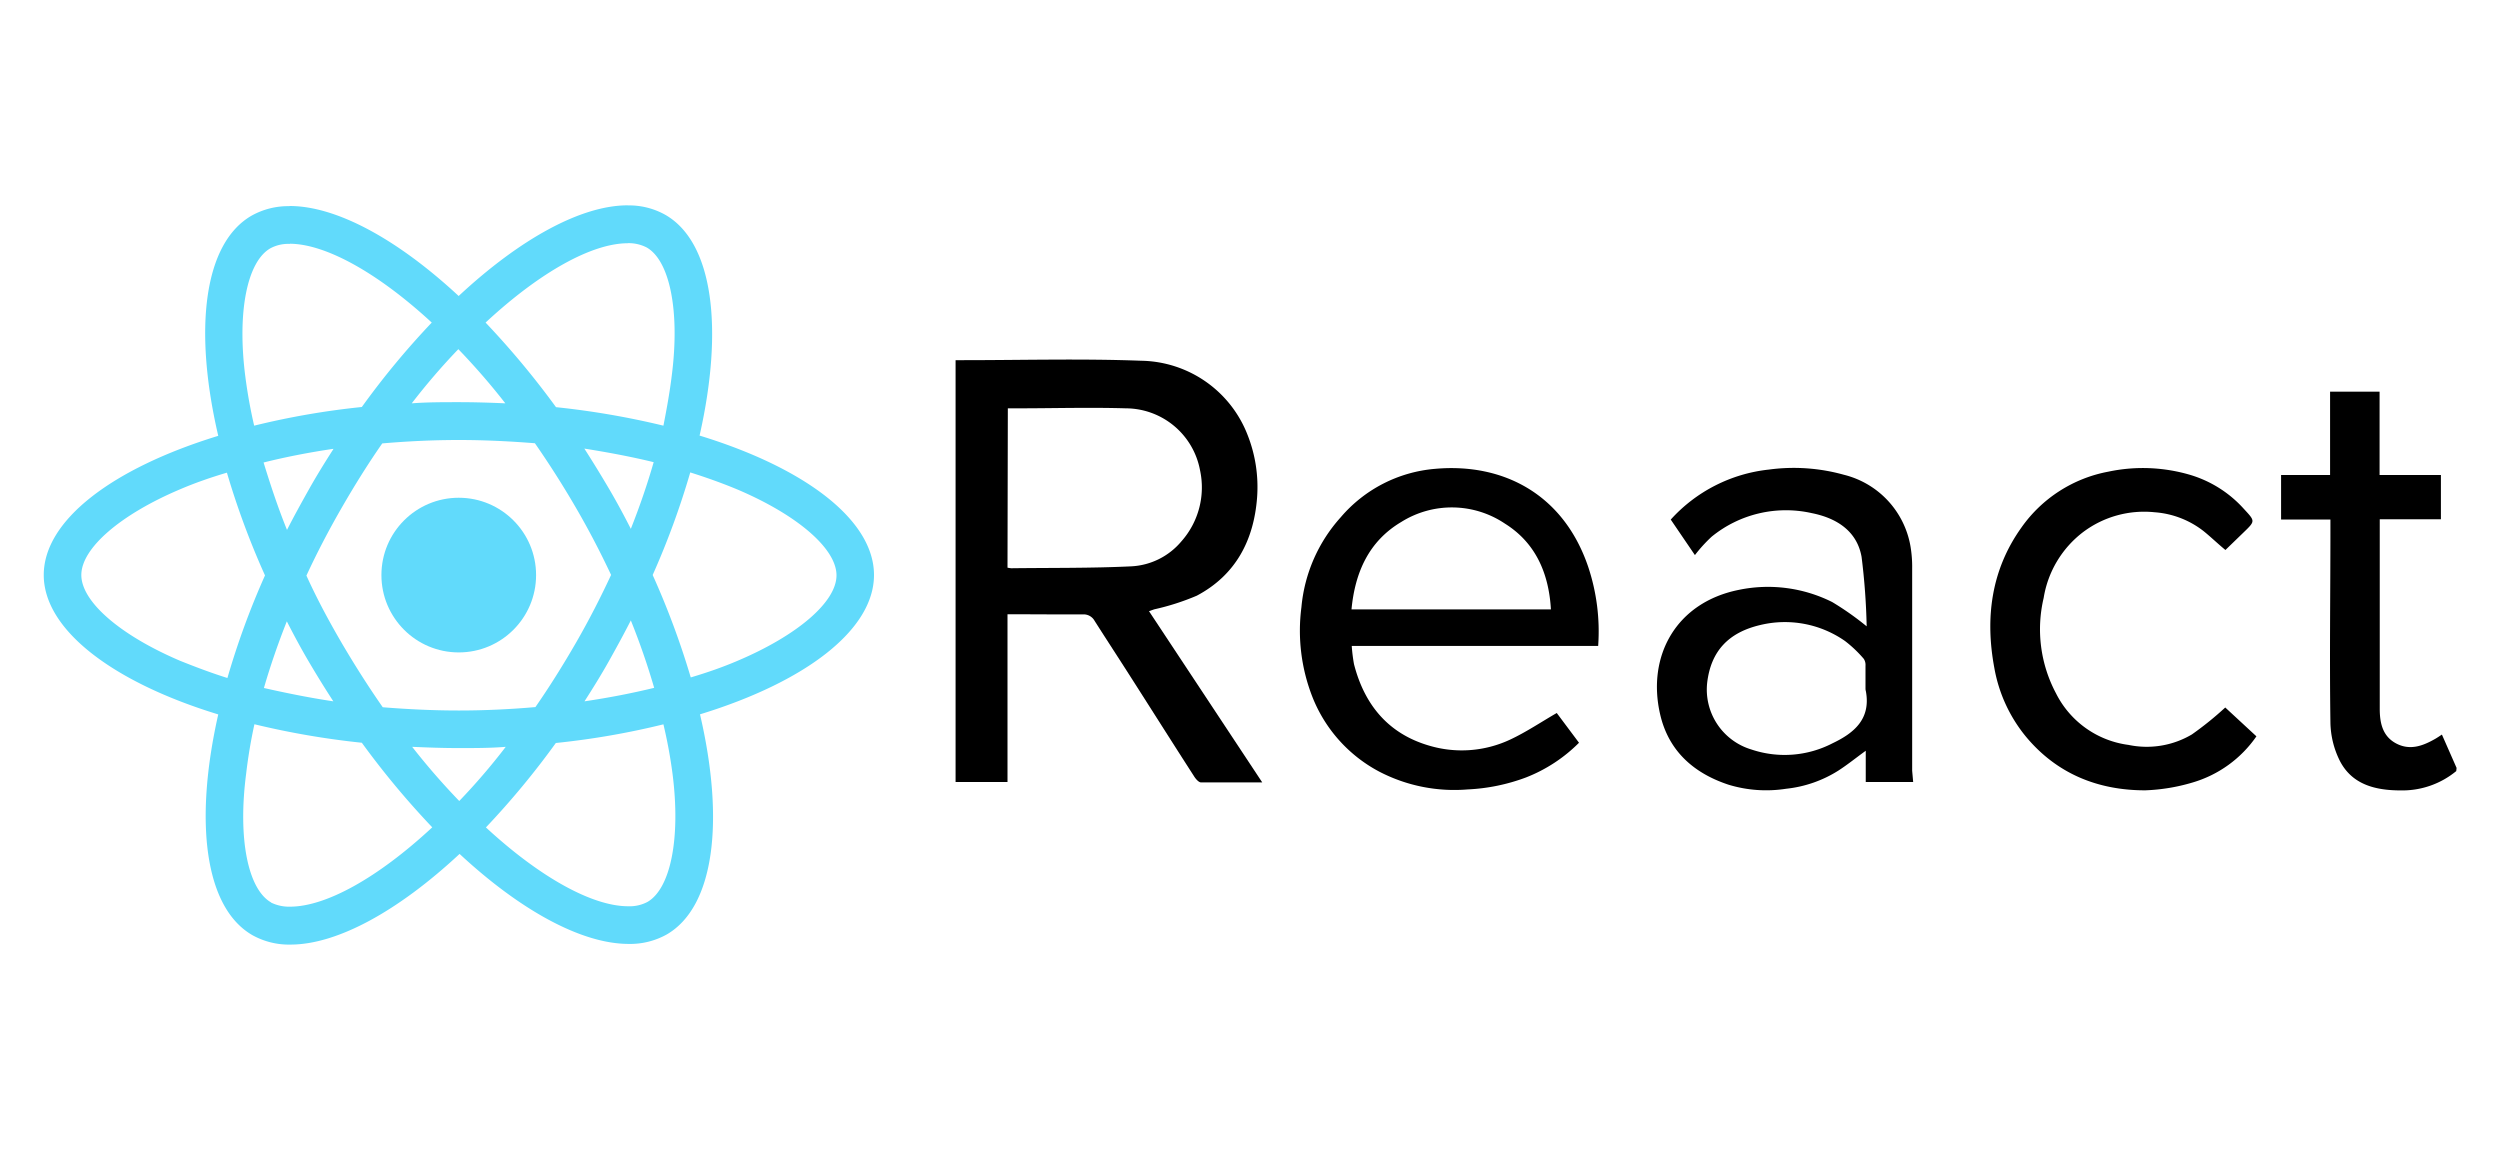
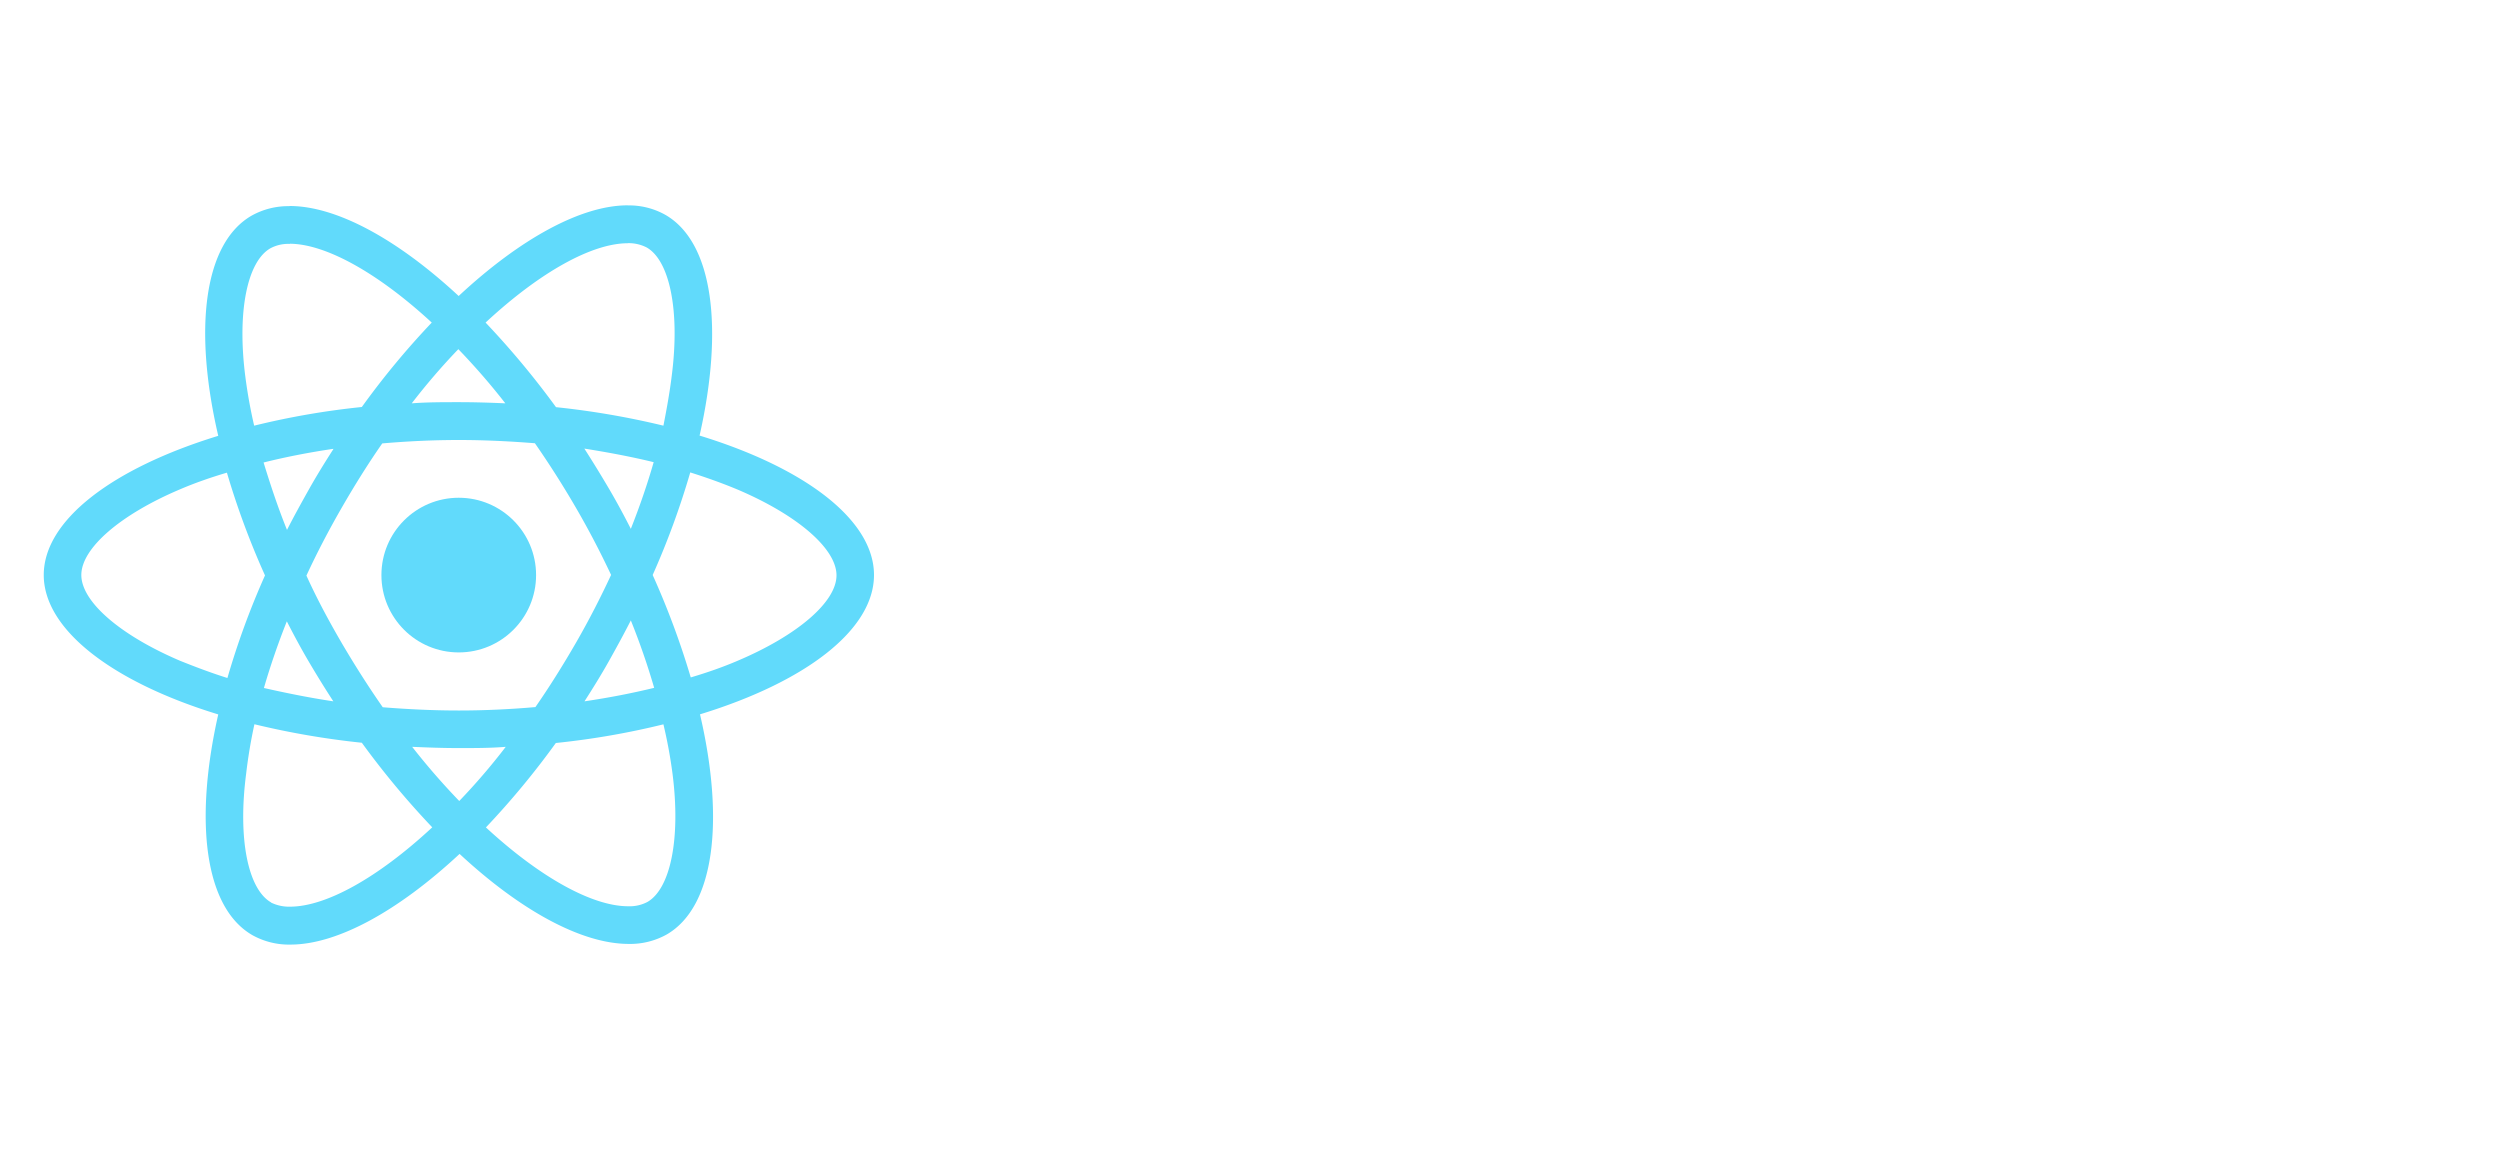
<svg xmlns="http://www.w3.org/2000/svg" id="afb56635-e69f-4550-b7f6-6944b70aa350" data-name="Layer 1" viewBox="0 0 300 138">
  <defs>
    <style>.fd97bfff-6dc3-48a6-96bd-32dd6cff4e5c{fill:#61dafb;}</style>
  </defs>
  <path class="fd97bfff-6dc3-48a6-96bd-32dd6cff4e5c" d="M104.88,69c0-6.6-8.26-12.85-20.93-16.73,2.92-12.92,1.62-23.2-4.11-26.49a8.9,8.9,0,0,0-4.54-1.13v4.53a4.75,4.75,0,0,1,2.31.52c2.76,1.59,4,7.62,3,15.38-.23,1.91-.59,3.92-1,6a98.13,98.13,0,0,0-12.89-2.22,101.88,101.88,0,0,0-8.45-10.15c6.62-6.15,12.83-9.52,17.06-9.52V24.64h0c-5.59,0-12.9,4-20.29,10.88-7.39-6.86-14.7-10.8-20.29-10.8v4.53c4.2,0,10.44,3.35,17.06,9.46a97.35,97.35,0,0,0-8.39,10.13A94.35,94.35,0,0,0,30.5,51.08a59.24,59.24,0,0,1-1.06-5.89c-1-7.76.22-13.79,3-15.39a4.51,4.51,0,0,1,2.34-.53V24.74h0a9,9,0,0,0-4.59,1.14c-5.71,3.29-7,13.54-4,26.42C13.48,56.2,5.25,62.43,5.25,69s8.27,12.86,20.94,16.73c-2.92,12.92-1.62,23.2,4.1,26.49a9,9,0,0,0,4.57,1.13c5.59,0,12.9-4,20.29-10.88,7.39,6.86,14.7,10.8,20.29,10.8A9,9,0,0,0,80,112.14c5.7-3.29,7-13.54,4-26.42C96.66,81.84,104.88,75.59,104.88,69ZM78.44,55.46c-.75,2.62-1.68,5.33-2.74,8-.83-1.63-1.7-3.25-2.66-4.88s-1.93-3.21-2.92-4.75C73,54.29,75.78,54.81,78.44,55.46Zm-9.3,21.63c-1.58,2.74-3.21,5.34-4.89,7.76-3,.26-6.09.41-9.18.41s-6.13-.15-9.14-.39Q43.4,81.24,41,77.15c-1.55-2.66-3-5.36-4.23-8.08,1.26-2.72,2.68-5.44,4.21-8.1s3.2-5.34,4.89-7.76c3-.26,6.09-.41,9.18-.41s6.13.15,9.14.39c1.68,2.42,3.33,5,4.91,7.72s2.95,5.36,4.23,8.08C72.07,71.71,70.67,74.43,69.14,77.09Zm6.56-2.64a85.54,85.54,0,0,1,2.8,8.09c-2.66.65-5.46,1.19-8.36,1.62,1-1.56,2-3.17,2.92-4.81S74.87,76.08,75.7,74.45ZM55.11,96.12a83.19,83.19,0,0,1-5.65-6.5c1.83.08,3.7.15,5.59.15s3.8,0,5.64-.15A76.93,76.93,0,0,1,55.11,96.12ZM40,84.16c-2.88-.43-5.67-1-8.33-1.6.76-2.62,1.69-5.33,2.75-8,.83,1.63,1.7,3.25,2.66,4.88S39,82.62,40,84.16ZM55,41.9a81.08,81.08,0,0,1,5.64,6.5c-1.82-.08-3.69-.14-5.58-.14s-3.8,0-5.65.14A78.86,78.86,0,0,1,55,41.9Zm-15,12c-1,1.56-2,3.17-2.92,4.81s-1.81,3.25-2.64,4.88c-1.1-2.72-2-5.45-2.81-8.09C34.27,54.84,37.08,54.29,40,53.86ZM21.6,79.29C14.41,76.22,9.76,72.2,9.76,69s4.65-7.23,11.84-10.28c1.75-.75,3.66-1.42,5.63-2A96,96,0,0,0,31.8,69.05a94.67,94.67,0,0,0-4.51,12.31C25.28,80.73,23.37,80,21.6,79.29Zm10.93,29c-2.77-1.59-4-7.62-3-15.38a60.44,60.44,0,0,1,1-6,97.84,97.84,0,0,0,12.89,2.22,100.53,100.53,0,0,0,8.45,10.15c-6.62,6.15-12.83,9.52-17.06,9.52A4.9,4.9,0,0,1,32.53,108.31ZM80.7,92.83c1,7.76-.23,13.79-3,15.4a4.57,4.57,0,0,1-2.33.52c-4.21,0-10.44-3.35-17.06-9.46a98.63,98.63,0,0,0,8.39-10.13,94.35,94.35,0,0,0,12.91-2.24A57.78,57.78,0,0,1,80.7,92.83Zm7.82-13.54c-1.75.75-3.66,1.42-5.63,2A97.51,97.51,0,0,0,78.32,69a96.16,96.16,0,0,0,4.51-12.31c2,.63,3.92,1.32,5.71,2.07,7.19,3.07,11.84,7.09,11.84,10.28S95.71,76.24,88.52,79.29Z" />
  <circle class="fd97bfff-6dc3-48a6-96bd-32dd6cff4e5c" cx="55.05" cy="69.01" r="9.28" />
-   <path d="M294.75,92.53a10.18,10.18,0,0,1-6.63,2.32c-3,0-5.86-.65-7.35-3.57a10.66,10.66,0,0,1-1.12-4.62c-.11-7.68,0-15.37,0-23.06V62.34h-5.92V57h5.88v-10h5.94V57h7.36v5.31h-7.34v1.28c0,7.15,0,14.31,0,21.47,0,1.74.36,3.32,2,4.17s3.18.28,4.66-.57c.25-.14.49-.31.8-.51l1.76,4Z" />
-   <path d="M120.9,73.71V93.84h-6.23V43.22h.92c7.12,0,14.25-.2,21.37.07a13.93,13.93,0,0,1,12.74,8.88,17,17,0,0,1,1.15,7.54c-.39,5.13-2.57,9.3-7.23,11.77a29,29,0,0,1-5.11,1.64l-.63.22,13.59,20.55c-2.58,0-5,0-7.34,0-.3,0-.67-.45-.87-.78-2.52-3.91-5-7.84-7.5-11.75-1.46-2.29-2.95-4.57-4.41-6.86a1.49,1.49,0,0,0-1.42-.77C127,73.74,124,73.71,120.9,73.71Zm0-5.59a3.61,3.61,0,0,0,.45.07c4.81-.06,9.62,0,14.42-.23a8.4,8.4,0,0,0,6-3A9.76,9.76,0,0,0,144,56.41,9.09,9.09,0,0,0,135.1,49c-4.36-.13-8.72,0-13.07,0h-1.09Z" />
-   <path d="M191.78,77.51H162.21a19.27,19.27,0,0,0,.27,2.19c1.25,4.87,4.11,8.34,9,9.77a13.67,13.67,0,0,0,9.72-.71c1.93-.9,3.72-2.11,5.61-3.2l2.67,3.57a18.46,18.46,0,0,1-6.35,4.16,22.86,22.86,0,0,1-7,1.44,19.51,19.51,0,0,1-10.63-2.14,17.33,17.33,0,0,1-8-8.93,21.8,21.8,0,0,1-1.33-10.79,18.61,18.61,0,0,1,4.72-10.8,16.7,16.7,0,0,1,11.33-5.81c8.22-.73,15.42,3.09,18.36,11.75A24.47,24.47,0,0,1,191.78,77.51Zm-29.6-4.38h23.93c-.25-4.35-1.85-8-5.51-10.29a11.42,11.42,0,0,0-12.47-.19C164.28,64.94,162.6,68.66,162.18,73.13Z" />
-   <path d="M229.58,93.84h-5.69V90.09c-1.2.87-2.21,1.69-3.3,2.39a14.56,14.56,0,0,1-6.25,2.17,15.51,15.51,0,0,1-6.9-.48c-4.22-1.39-7.23-4.08-8.23-8.48-1.6-7,1.94-13.41,9.47-14.91a17.21,17.21,0,0,1,11.19,1.47A34.72,34.72,0,0,1,224,75.16a79.77,79.77,0,0,0-.61-8.33c-.56-3.16-3.06-4.68-6-5.26a14.11,14.11,0,0,0-12,2.84,17.6,17.6,0,0,0-2,2.2l-2.9-4.26a18.53,18.53,0,0,1,11.77-6,22.34,22.34,0,0,1,9,.62,10.72,10.72,0,0,1,8,8.6,14.72,14.72,0,0,1,.2,2.65q0,12.13,0,24.27Zm-5.72-11.15c0-.93,0-1.87,0-2.8a1.34,1.34,0,0,0-.2-.82,14.78,14.78,0,0,0-2.26-2.15A12.6,12.6,0,0,0,211.24,75c-3.79.89-5.93,3.1-6.38,6.94a7.51,7.51,0,0,0,5.31,8,12.5,12.5,0,0,0,9.74-.75c2.57-1.22,4.6-2.9,4-6.22A1.51,1.51,0,0,1,223.86,82.69Z" />
-   <path d="M267.05,66c-1-.83-1.78-1.59-2.65-2.29a10.81,10.81,0,0,0-5.85-2.24A12.19,12.19,0,0,0,250,63.83a12.41,12.41,0,0,0-4.76,7.92,16.35,16.35,0,0,0,1.48,11.45,11.38,11.38,0,0,0,8.71,6.19,10.63,10.63,0,0,0,7.6-1.26,39.34,39.34,0,0,0,4-3.23l3.74,3.46a14.16,14.16,0,0,1-7.66,5.54,22.64,22.64,0,0,1-5.69.94c-5.69,0-10.63-2-14.33-6.47a17.85,17.85,0,0,1-3.77-8.22c-1.12-6-.38-11.75,3.24-16.83A16.45,16.45,0,0,1,253,56.6a20,20,0,0,1,10,.44,14.07,14.07,0,0,1,6.24,4c1.38,1.5,1.43,1.46,0,2.84Z" />
</svg>